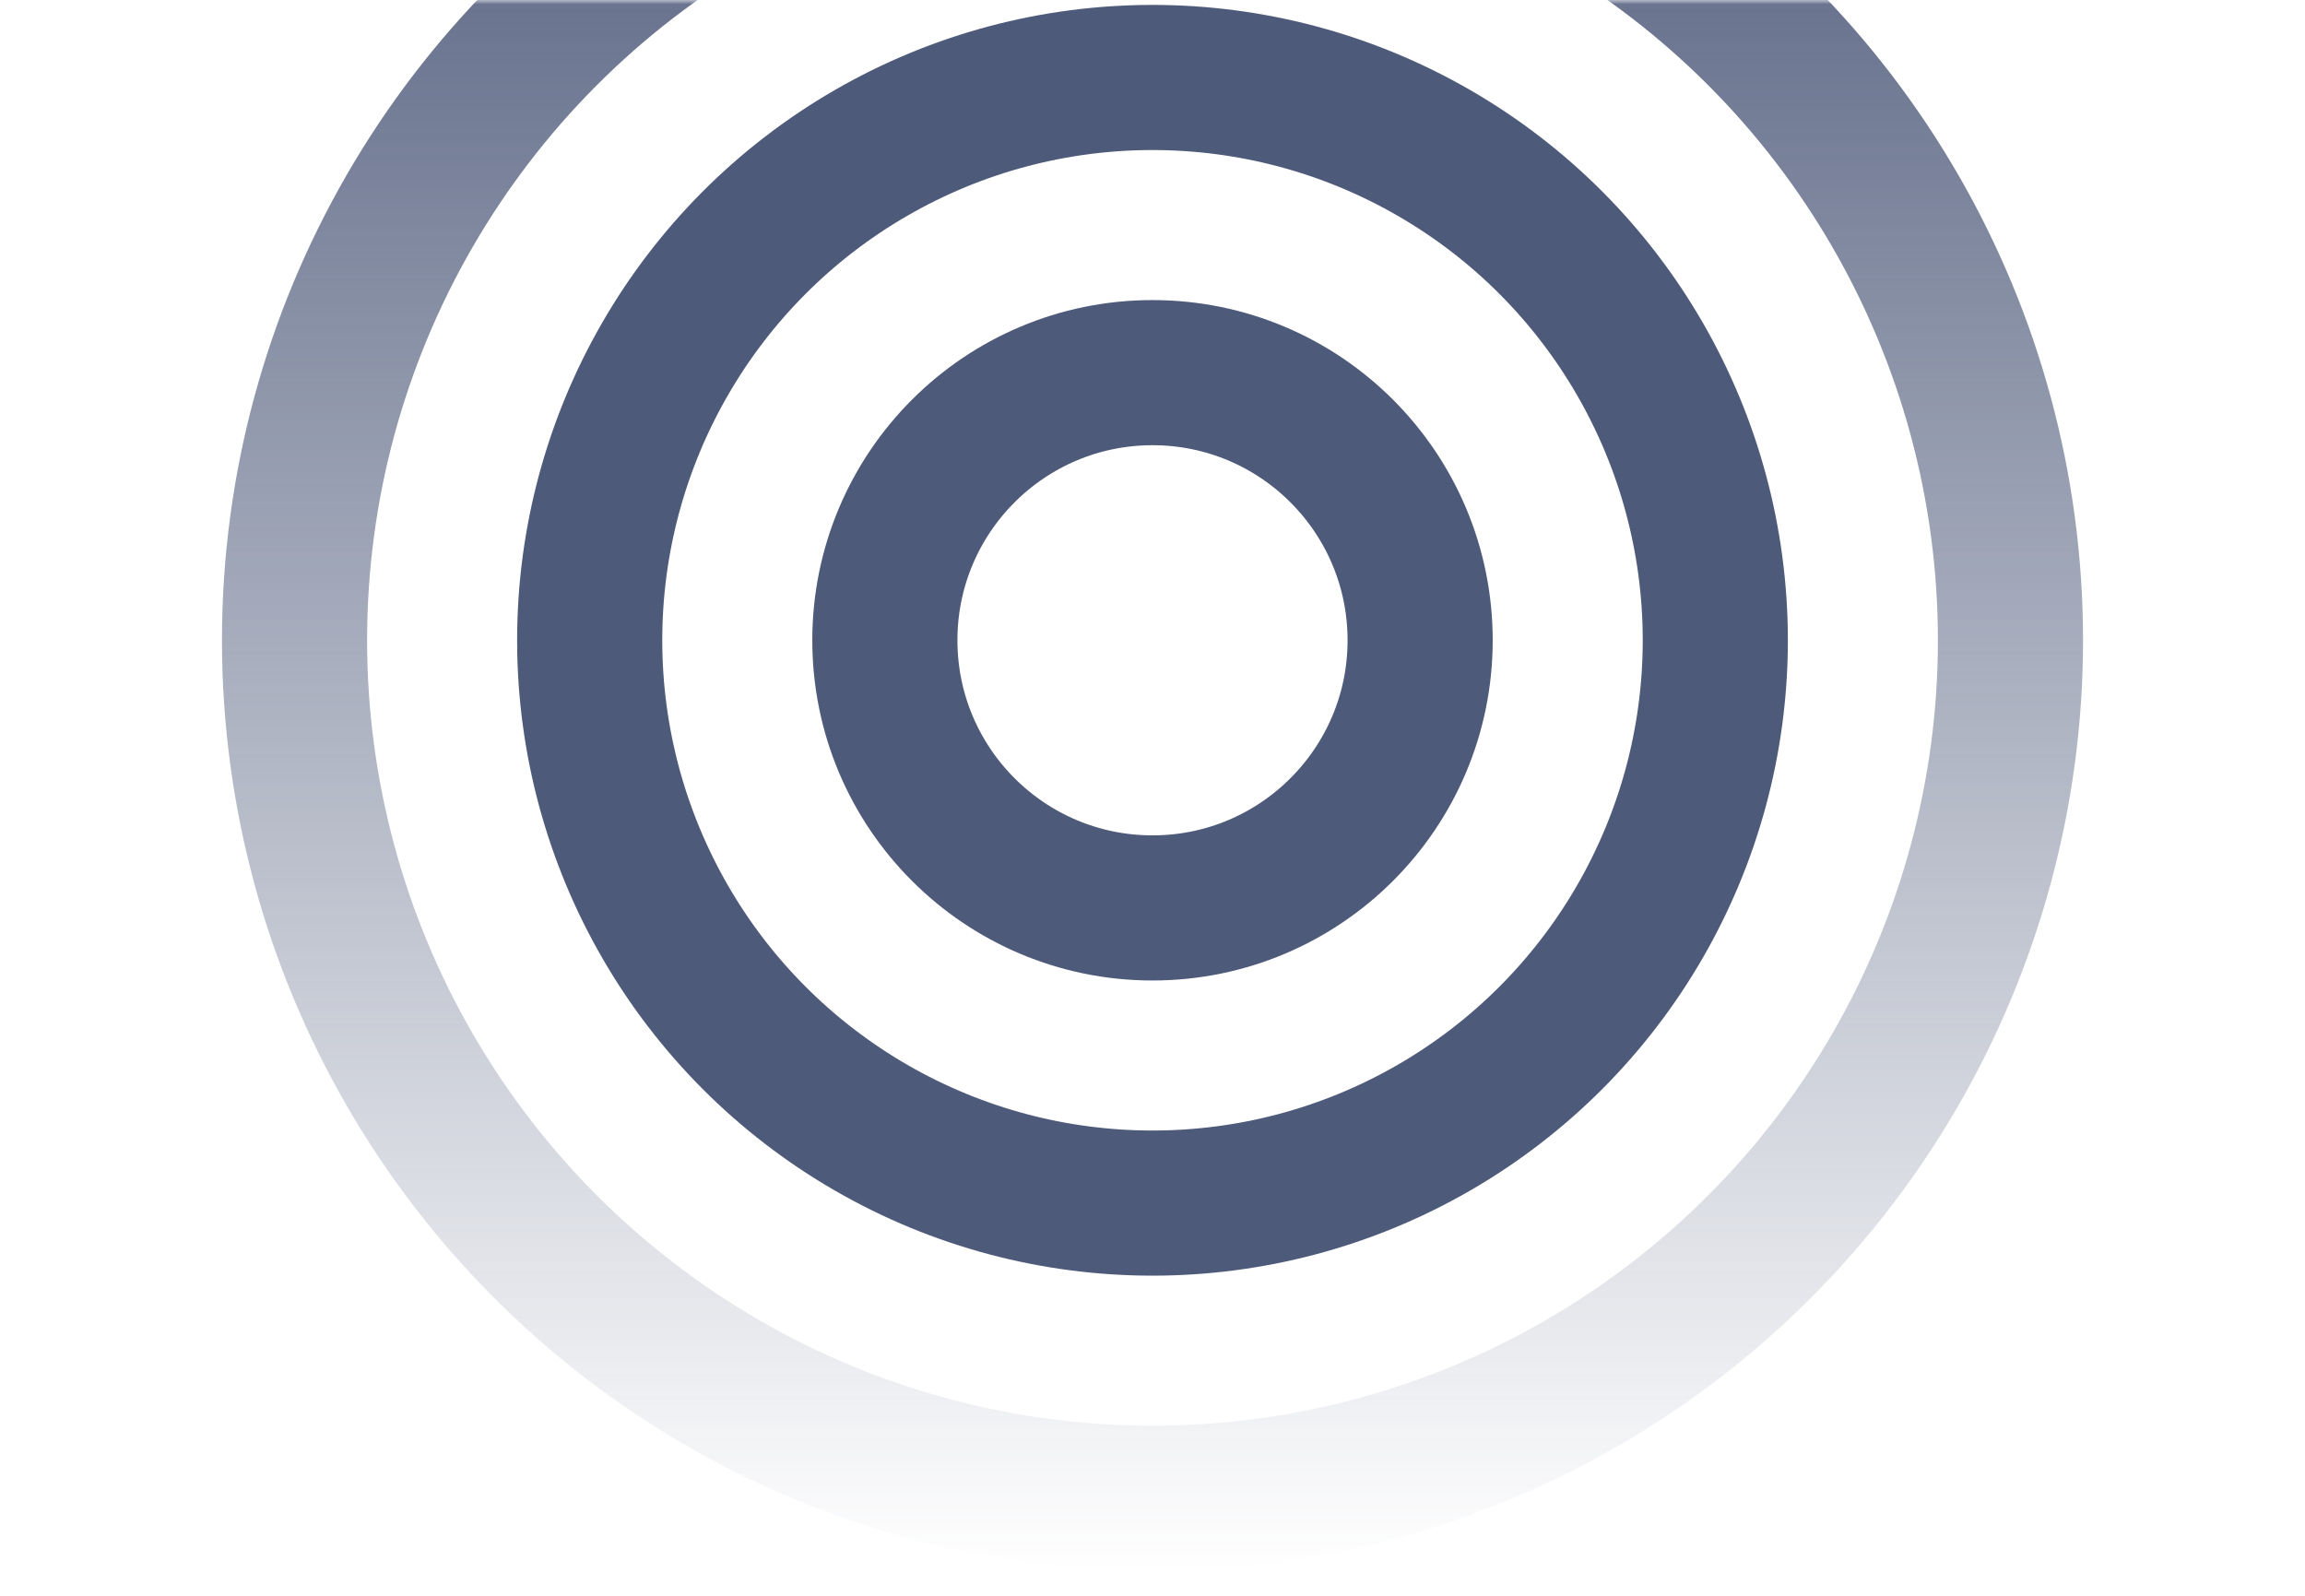
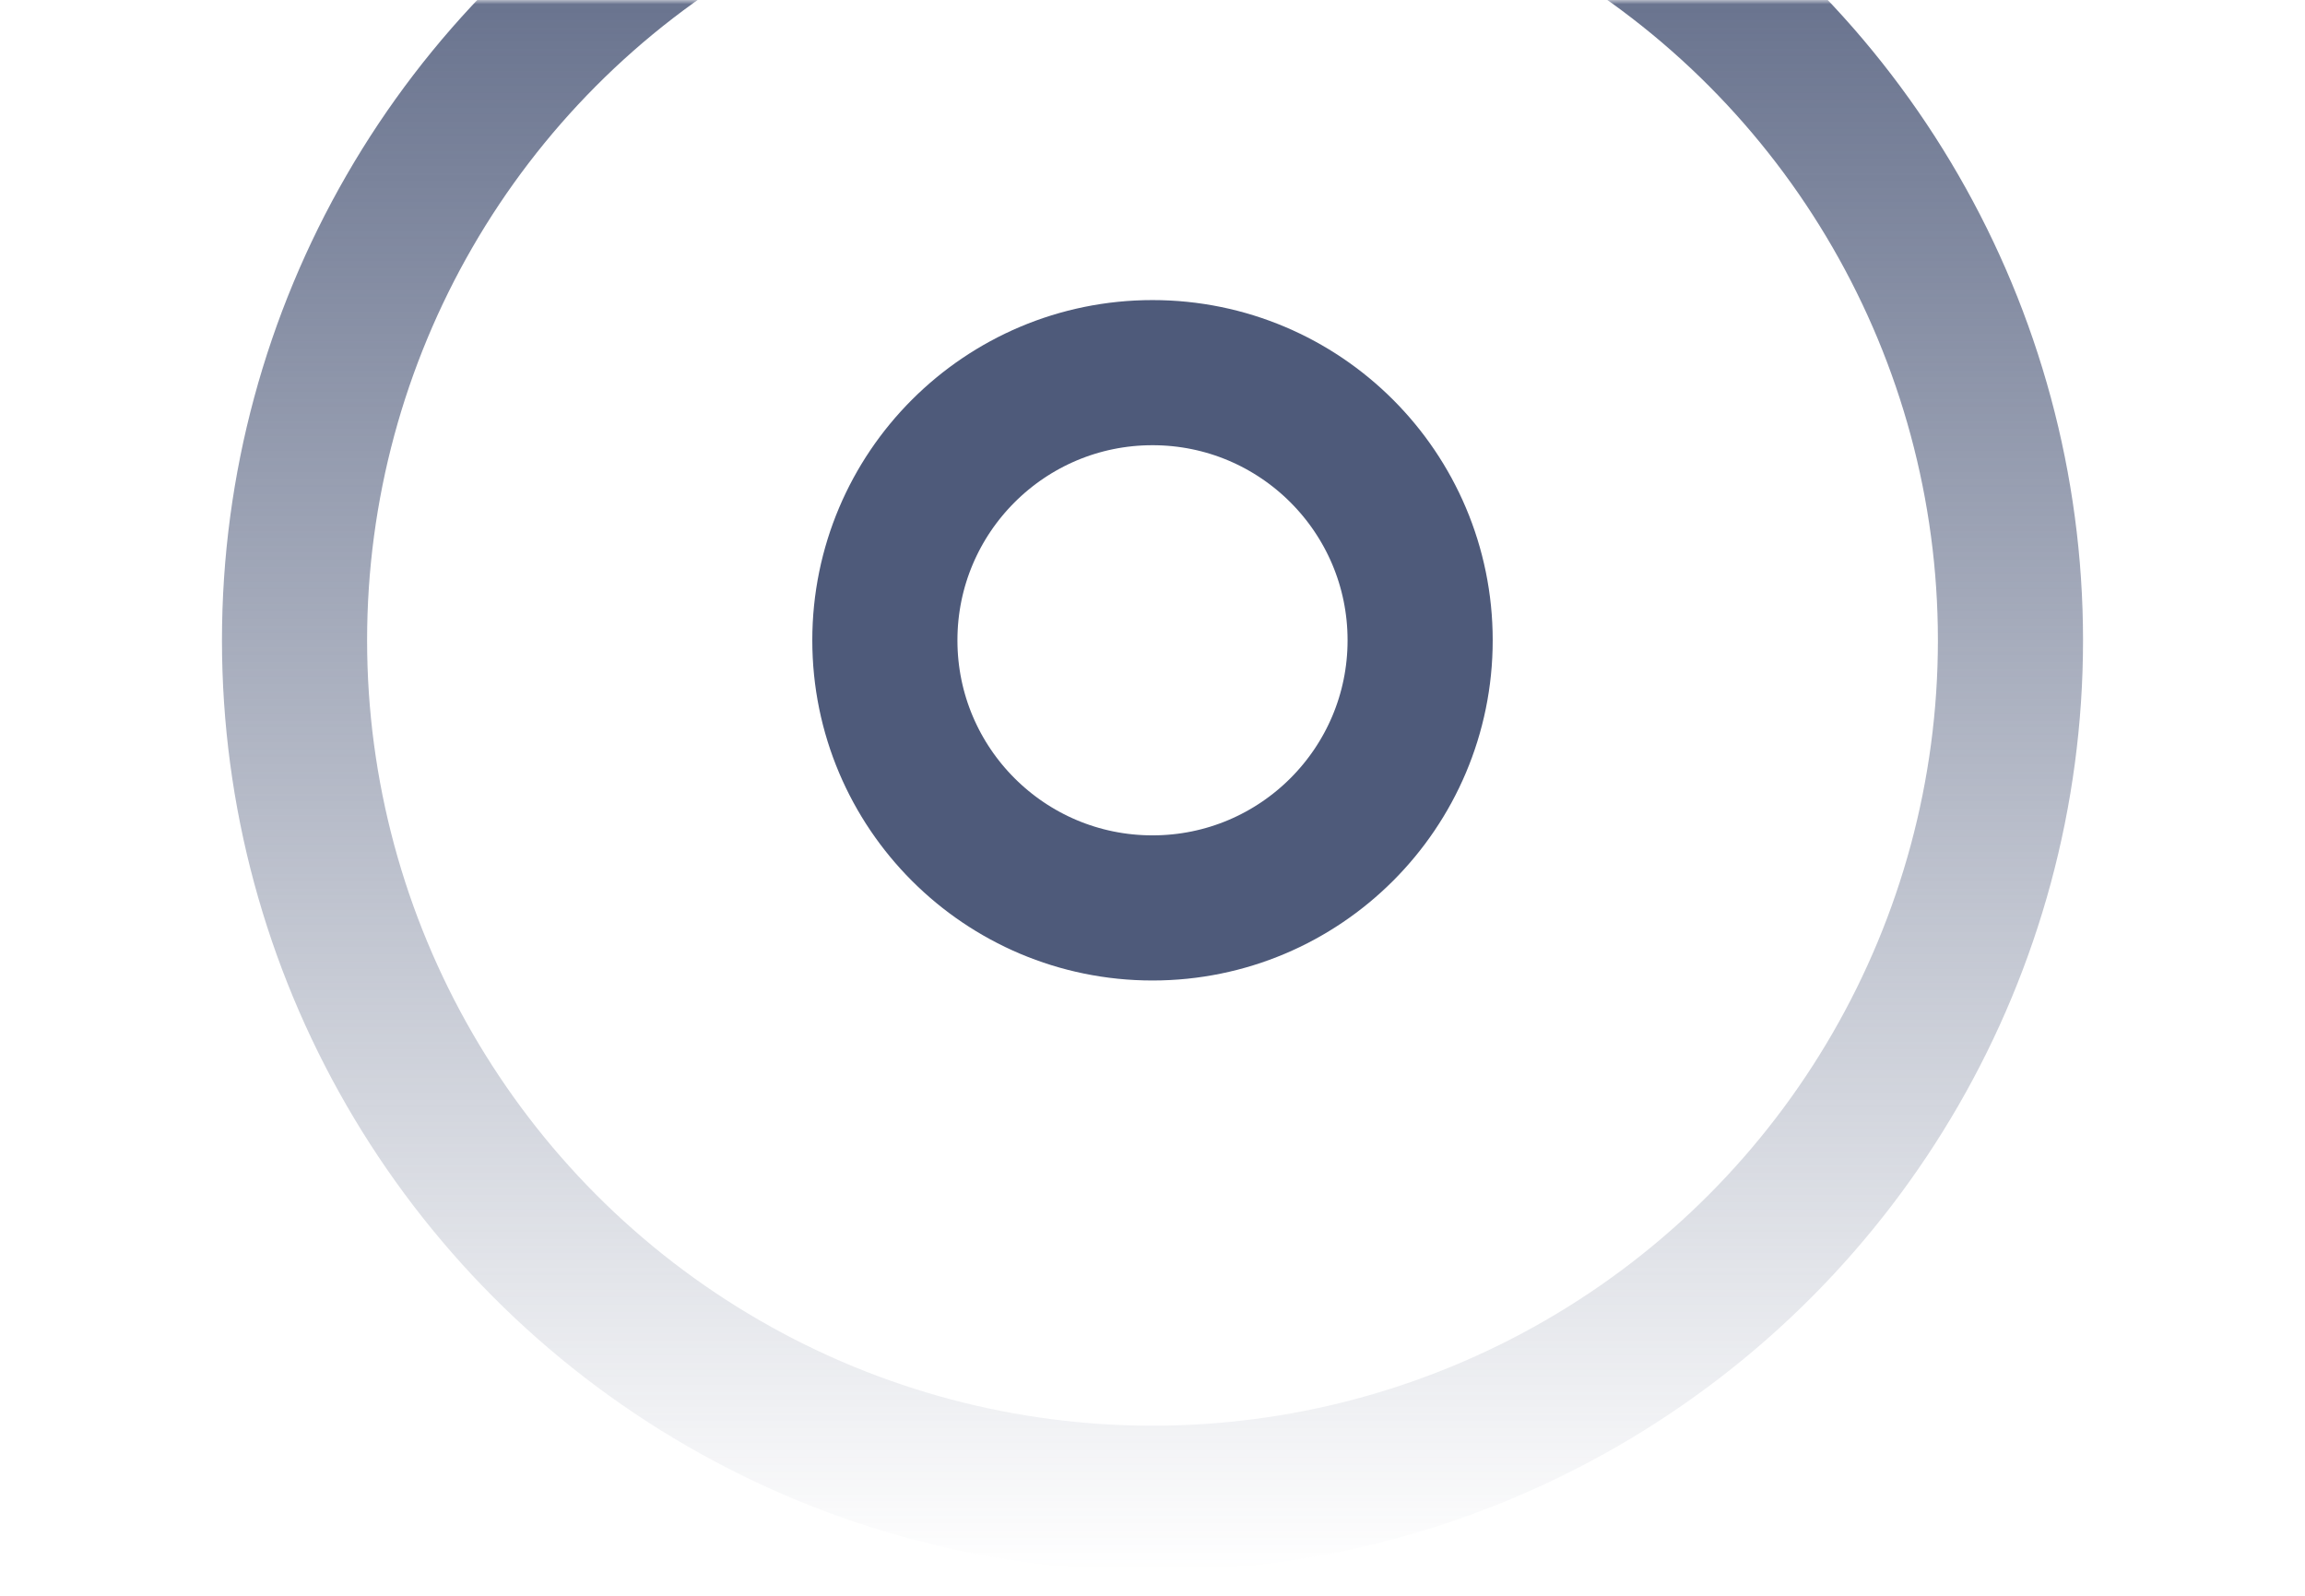
<svg xmlns="http://www.w3.org/2000/svg" width="270" height="187" fill="none">
  <mask id="A" maskUnits="userSpaceOnUse" x="0" y="0" width="270" height="187" mask-type="alpha">
    <rect width="270" height="187" rx="6" fill="url(#B)" />
  </mask>
  <g mask="url(#A)">
    <circle cx="135" cy="75" r="31.35" stroke="#4e5a7a" stroke-width="17" />
-     <circle cx="135" cy="75" r="65.925" stroke="#4e5a7a" stroke-width="17" />
    <circle cx="135" cy="75" r="100.5" stroke="url(#C)" stroke-width="17" />
  </g>
  <defs>
    <linearGradient id="B" x1="135" y1="187" x2="135" y2="0" gradientUnits="userSpaceOnUse">
      <stop stop-color="#3a434b" />
      <stop offset="1" stop-color="#504c5d" />
    </linearGradient>
    <linearGradient id="C" x1="135" y1="184" x2="135" y2="-34" gradientUnits="userSpaceOnUse">
      <stop stop-color="#4e5a7a" stop-opacity="0" />
      <stop offset="1" stop-color="#4e5a7a" />
    </linearGradient>
  </defs>
</svg>